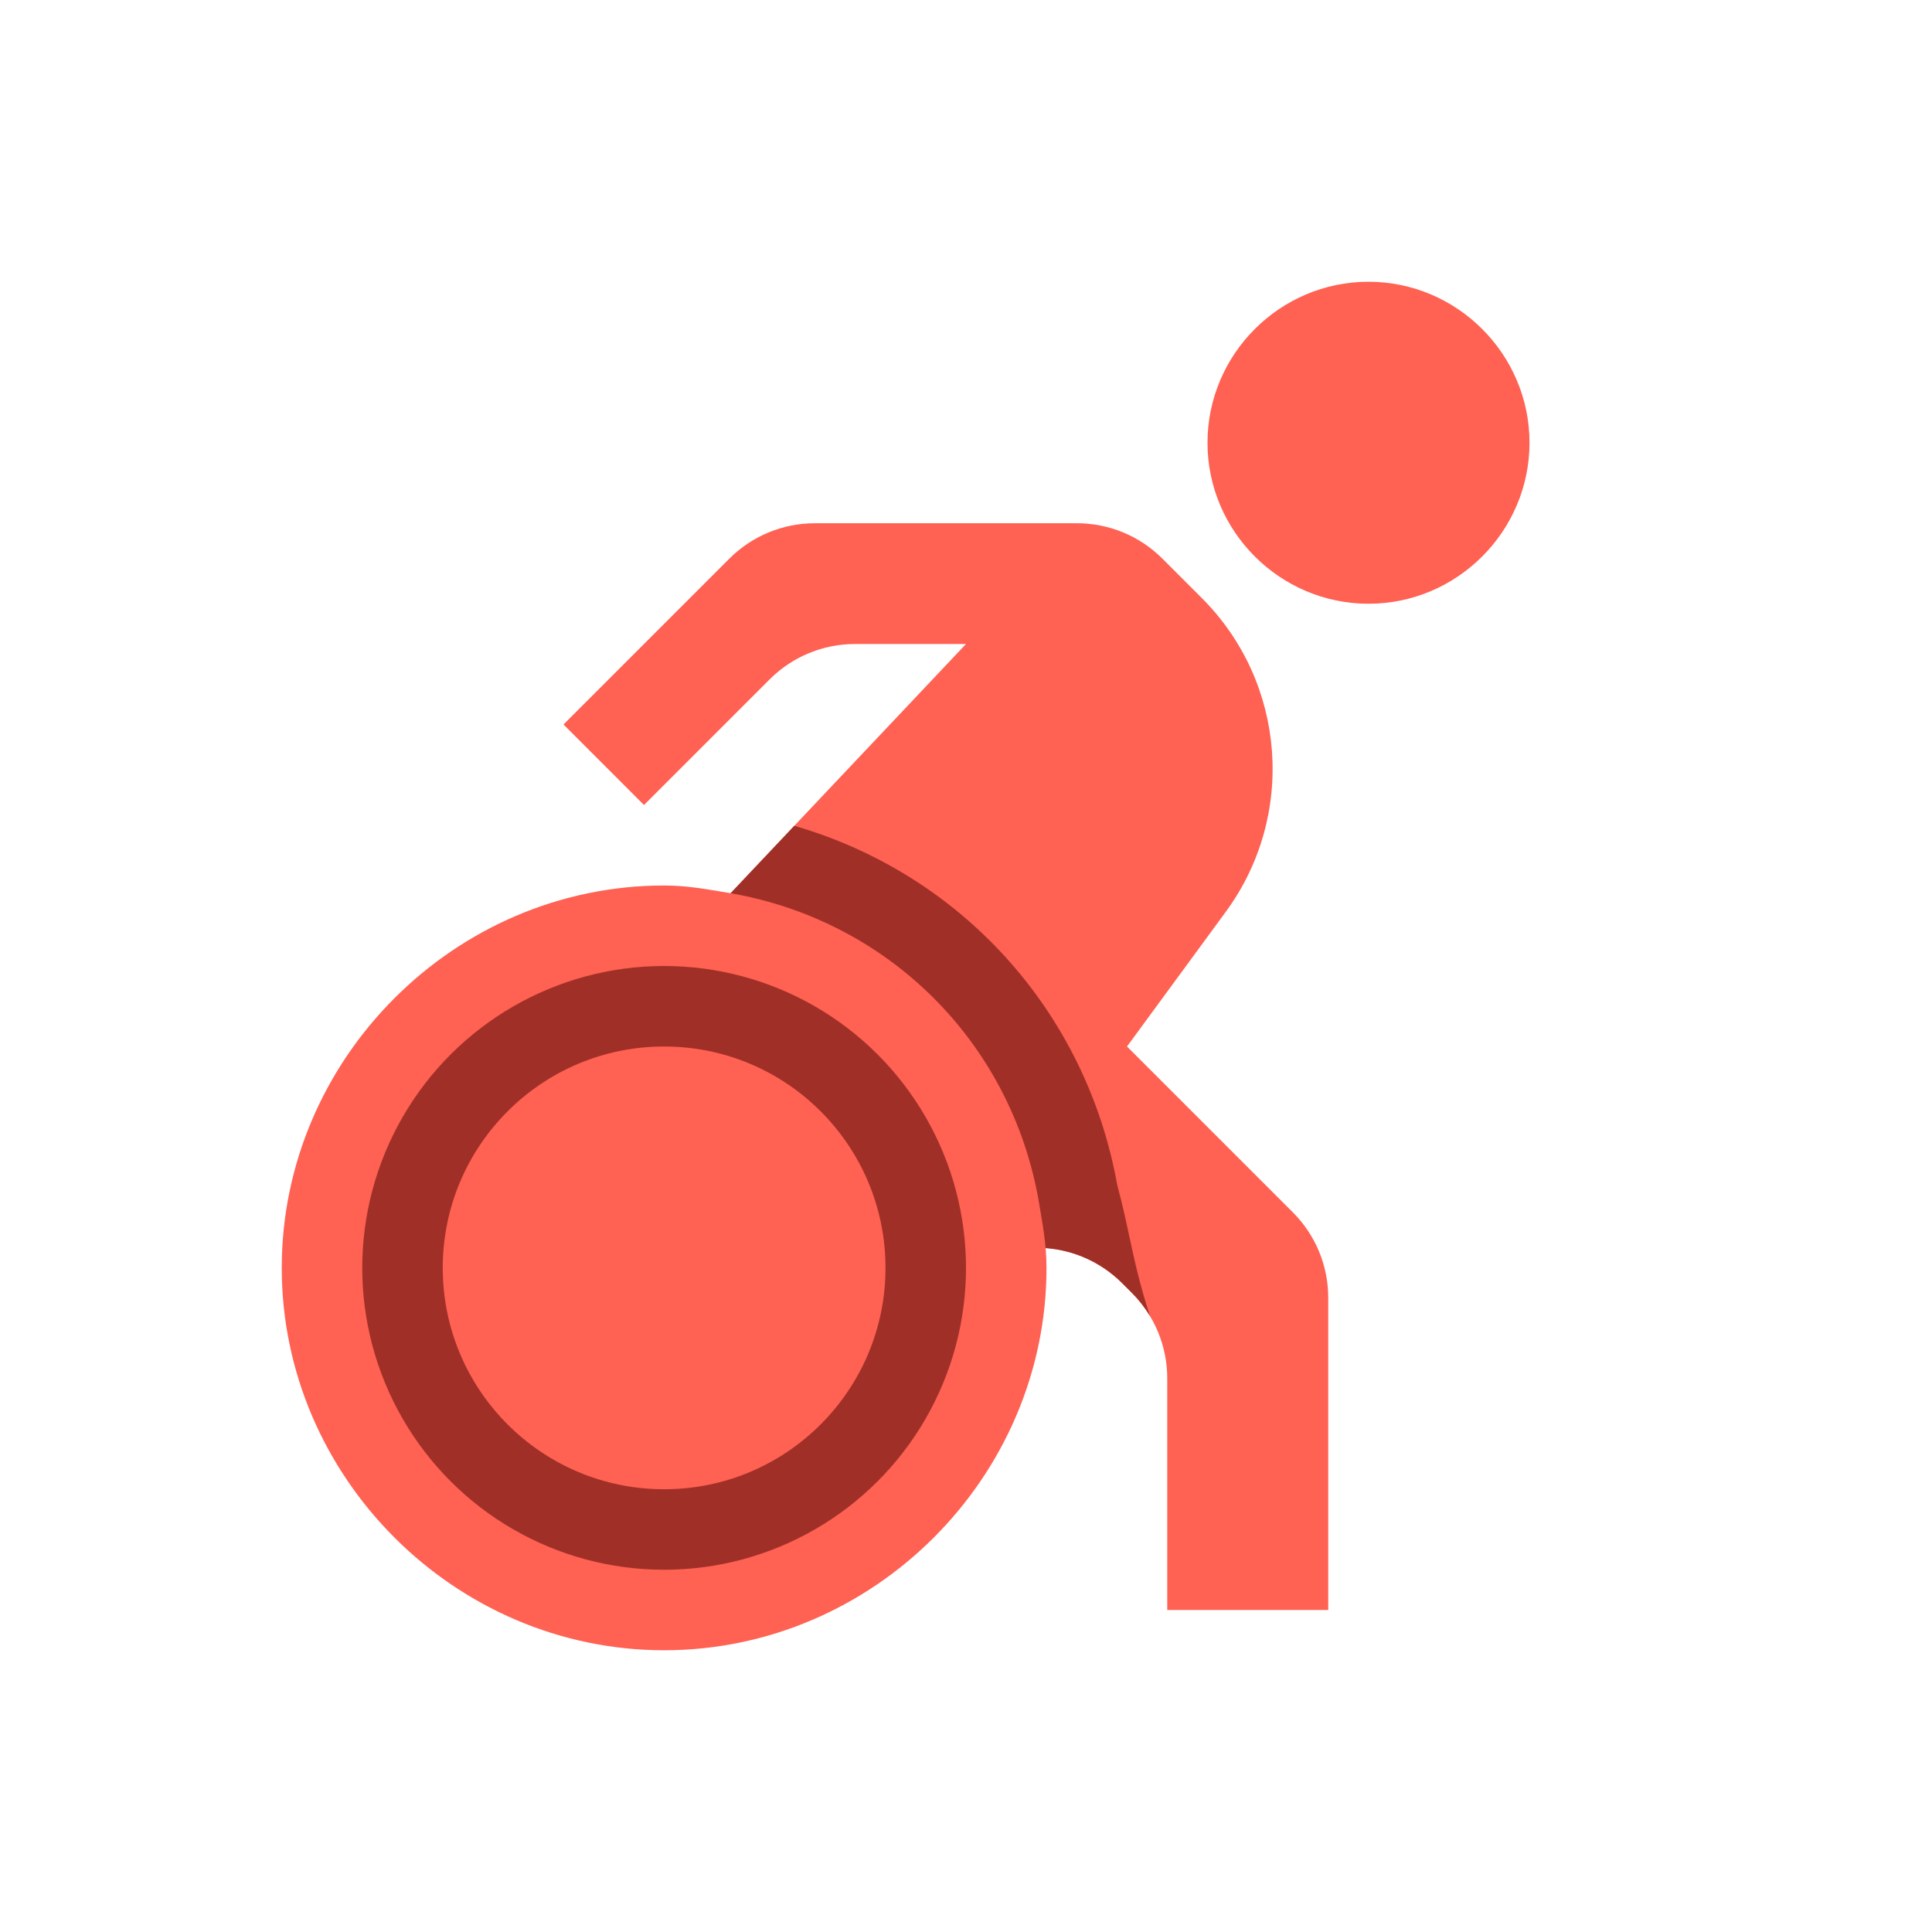
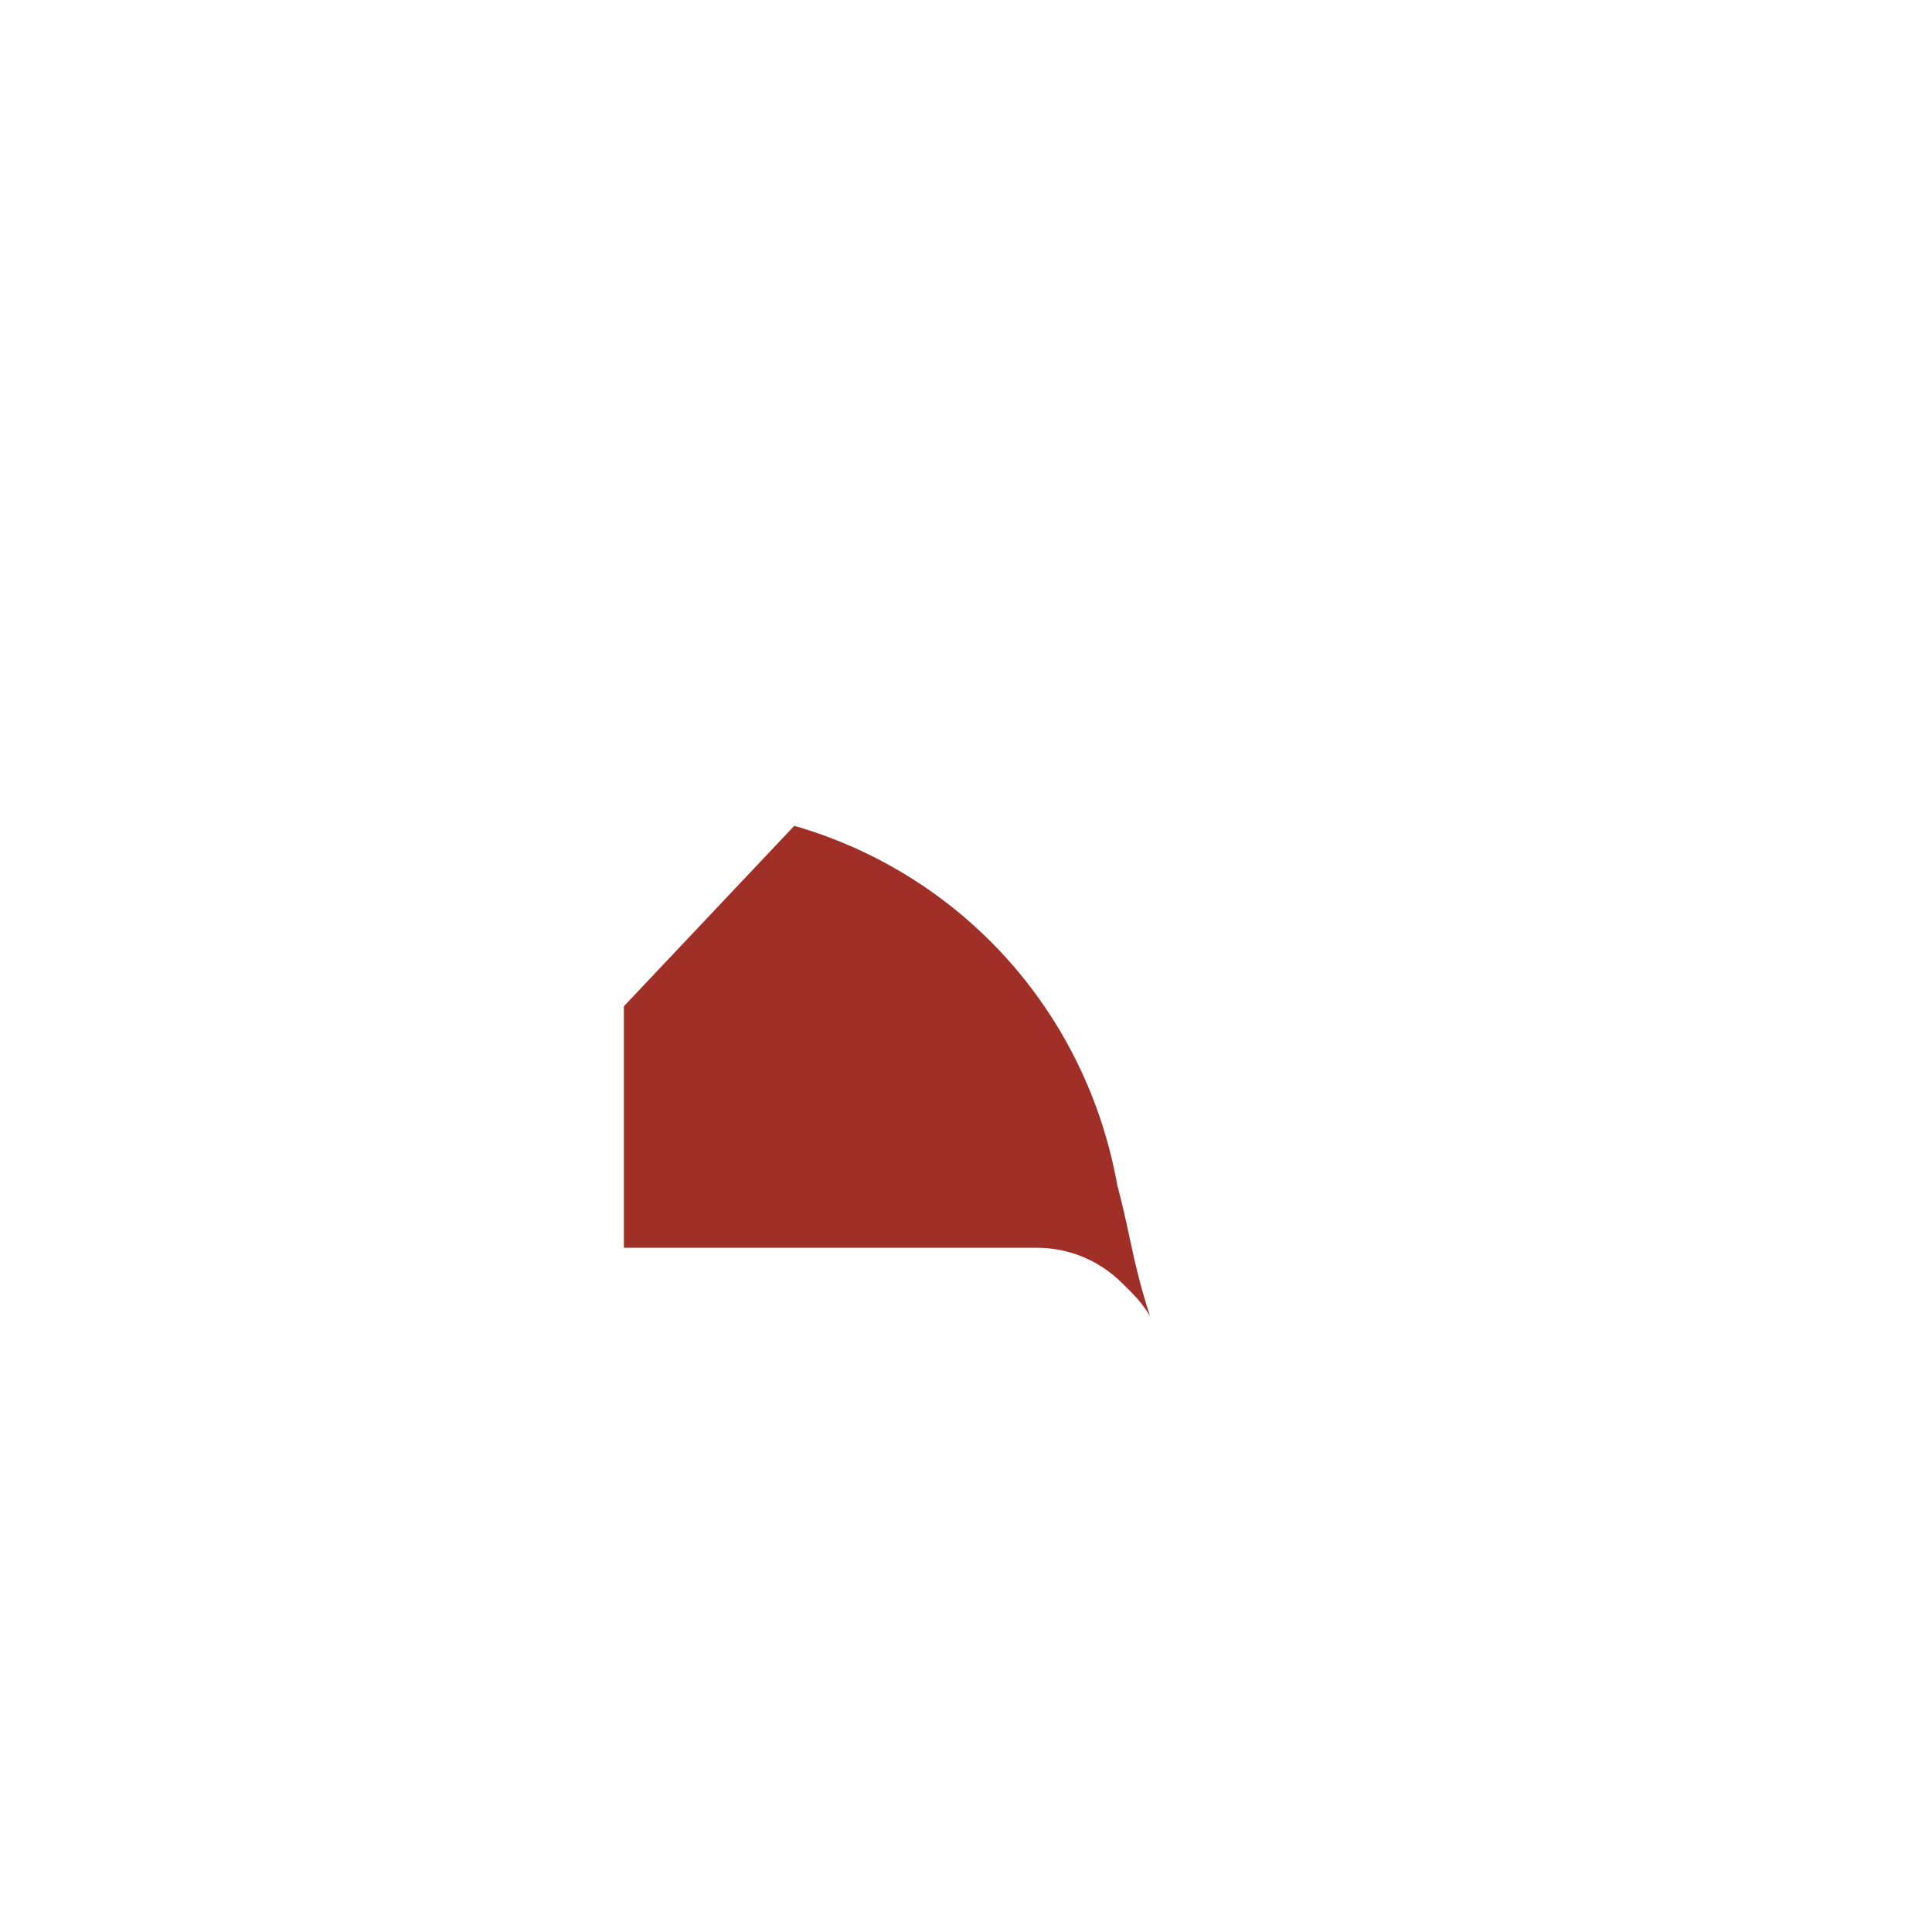
<svg xmlns="http://www.w3.org/2000/svg" width="72" height="72" viewBox="0 0 72 72" fill="none">
-   <path d="M28.682 25.318L24 30L21 27L27.182 20.818C28.026 19.974 29.171 19.5 30.364 19.5H40.136C41.33 19.5 42.474 19.974 43.318 20.818L44.79 22.29C47.931 25.431 48.311 30.394 45.684 33.977L42 39L48.182 45.182C49.026 46.026 49.5 47.17 49.5 48.364V60H43.5V51.364C43.5 50.17 43.026 49.026 42.182 48.182L41.818 47.818C40.974 46.974 39.83 46.5 38.636 46.5H23.25V37.5L36 24H31.864C30.671 24 29.526 24.474 28.682 25.318Z" fill="#FF6153" />
-   <path d="M51 10.5C47.7 10.5 45 13.2 45 16.5C45 19.8 47.7 22.5 51 22.5C54.3 22.5 57 19.8 57 16.5C57 13.2 54.3 10.5 51 10.5Z" fill="#FF6153" />
  <path fill-rule="evenodd" clip-rule="evenodd" d="M42.855 49.042C42.668 48.732 42.443 48.442 42.182 48.182L41.818 47.818C40.974 46.974 39.83 46.5 38.636 46.5H23.25V37.5L29.601 30.775C35.812 32.57 40.474 37.682 41.637 44.163C41.831 44.885 41.961 45.491 42.088 46.084C42.28 46.977 42.467 47.844 42.855 49.042Z" fill="#A03027" />
-   <path d="M27.3 33.3C26.4 33.15 25.65 33 24.75 33C16.95 33 10.5 39.45 10.5 47.25C10.5 55.05 16.95 61.5 24.75 61.5C32.55 61.5 39 55.05 39 47.25C39 46.35 38.85 45.6 38.7 44.7C37.65 38.85 33.15 34.35 27.3 33.3Z" fill="#FF6153" />
-   <ellipse cx="24.75" cy="47.25" rx="11.25" ry="11.25" transform="rotate(90 24.75 47.25)" fill="#A03027" />
-   <ellipse cx="24.75" cy="47.25" rx="8.25" ry="8.25" transform="rotate(90 24.75 47.25)" fill="#FF6153" />
</svg>